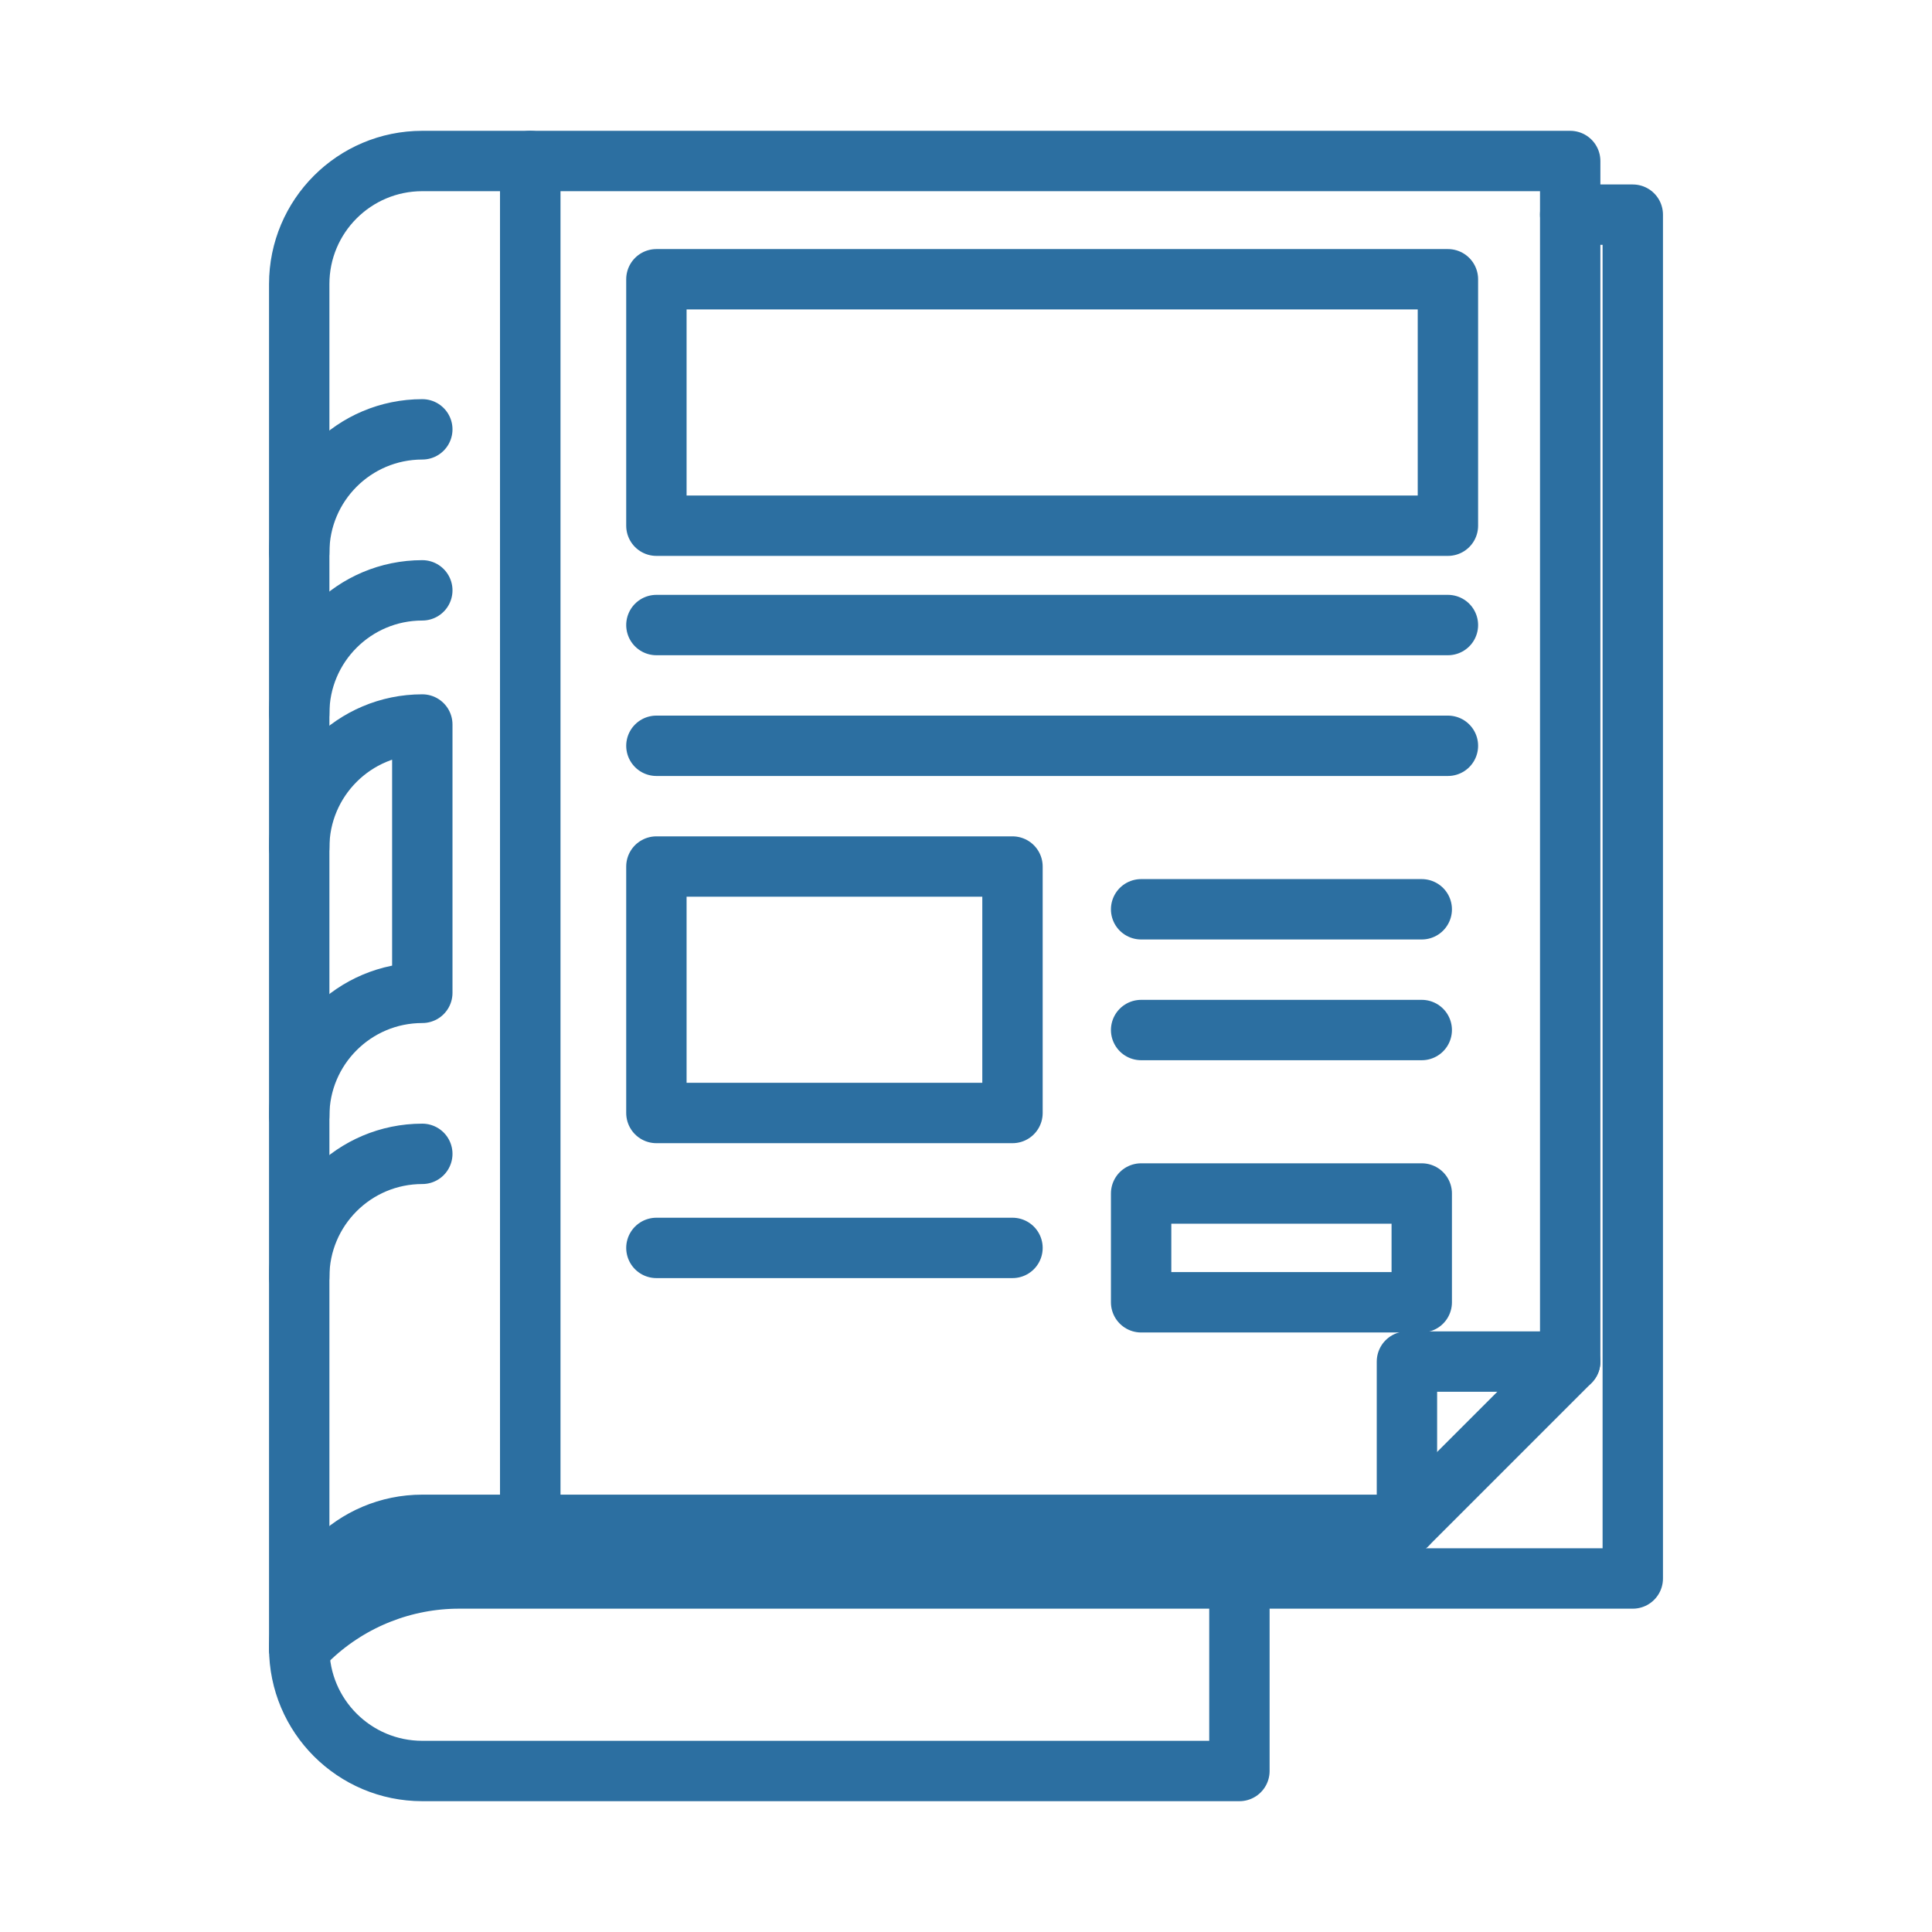
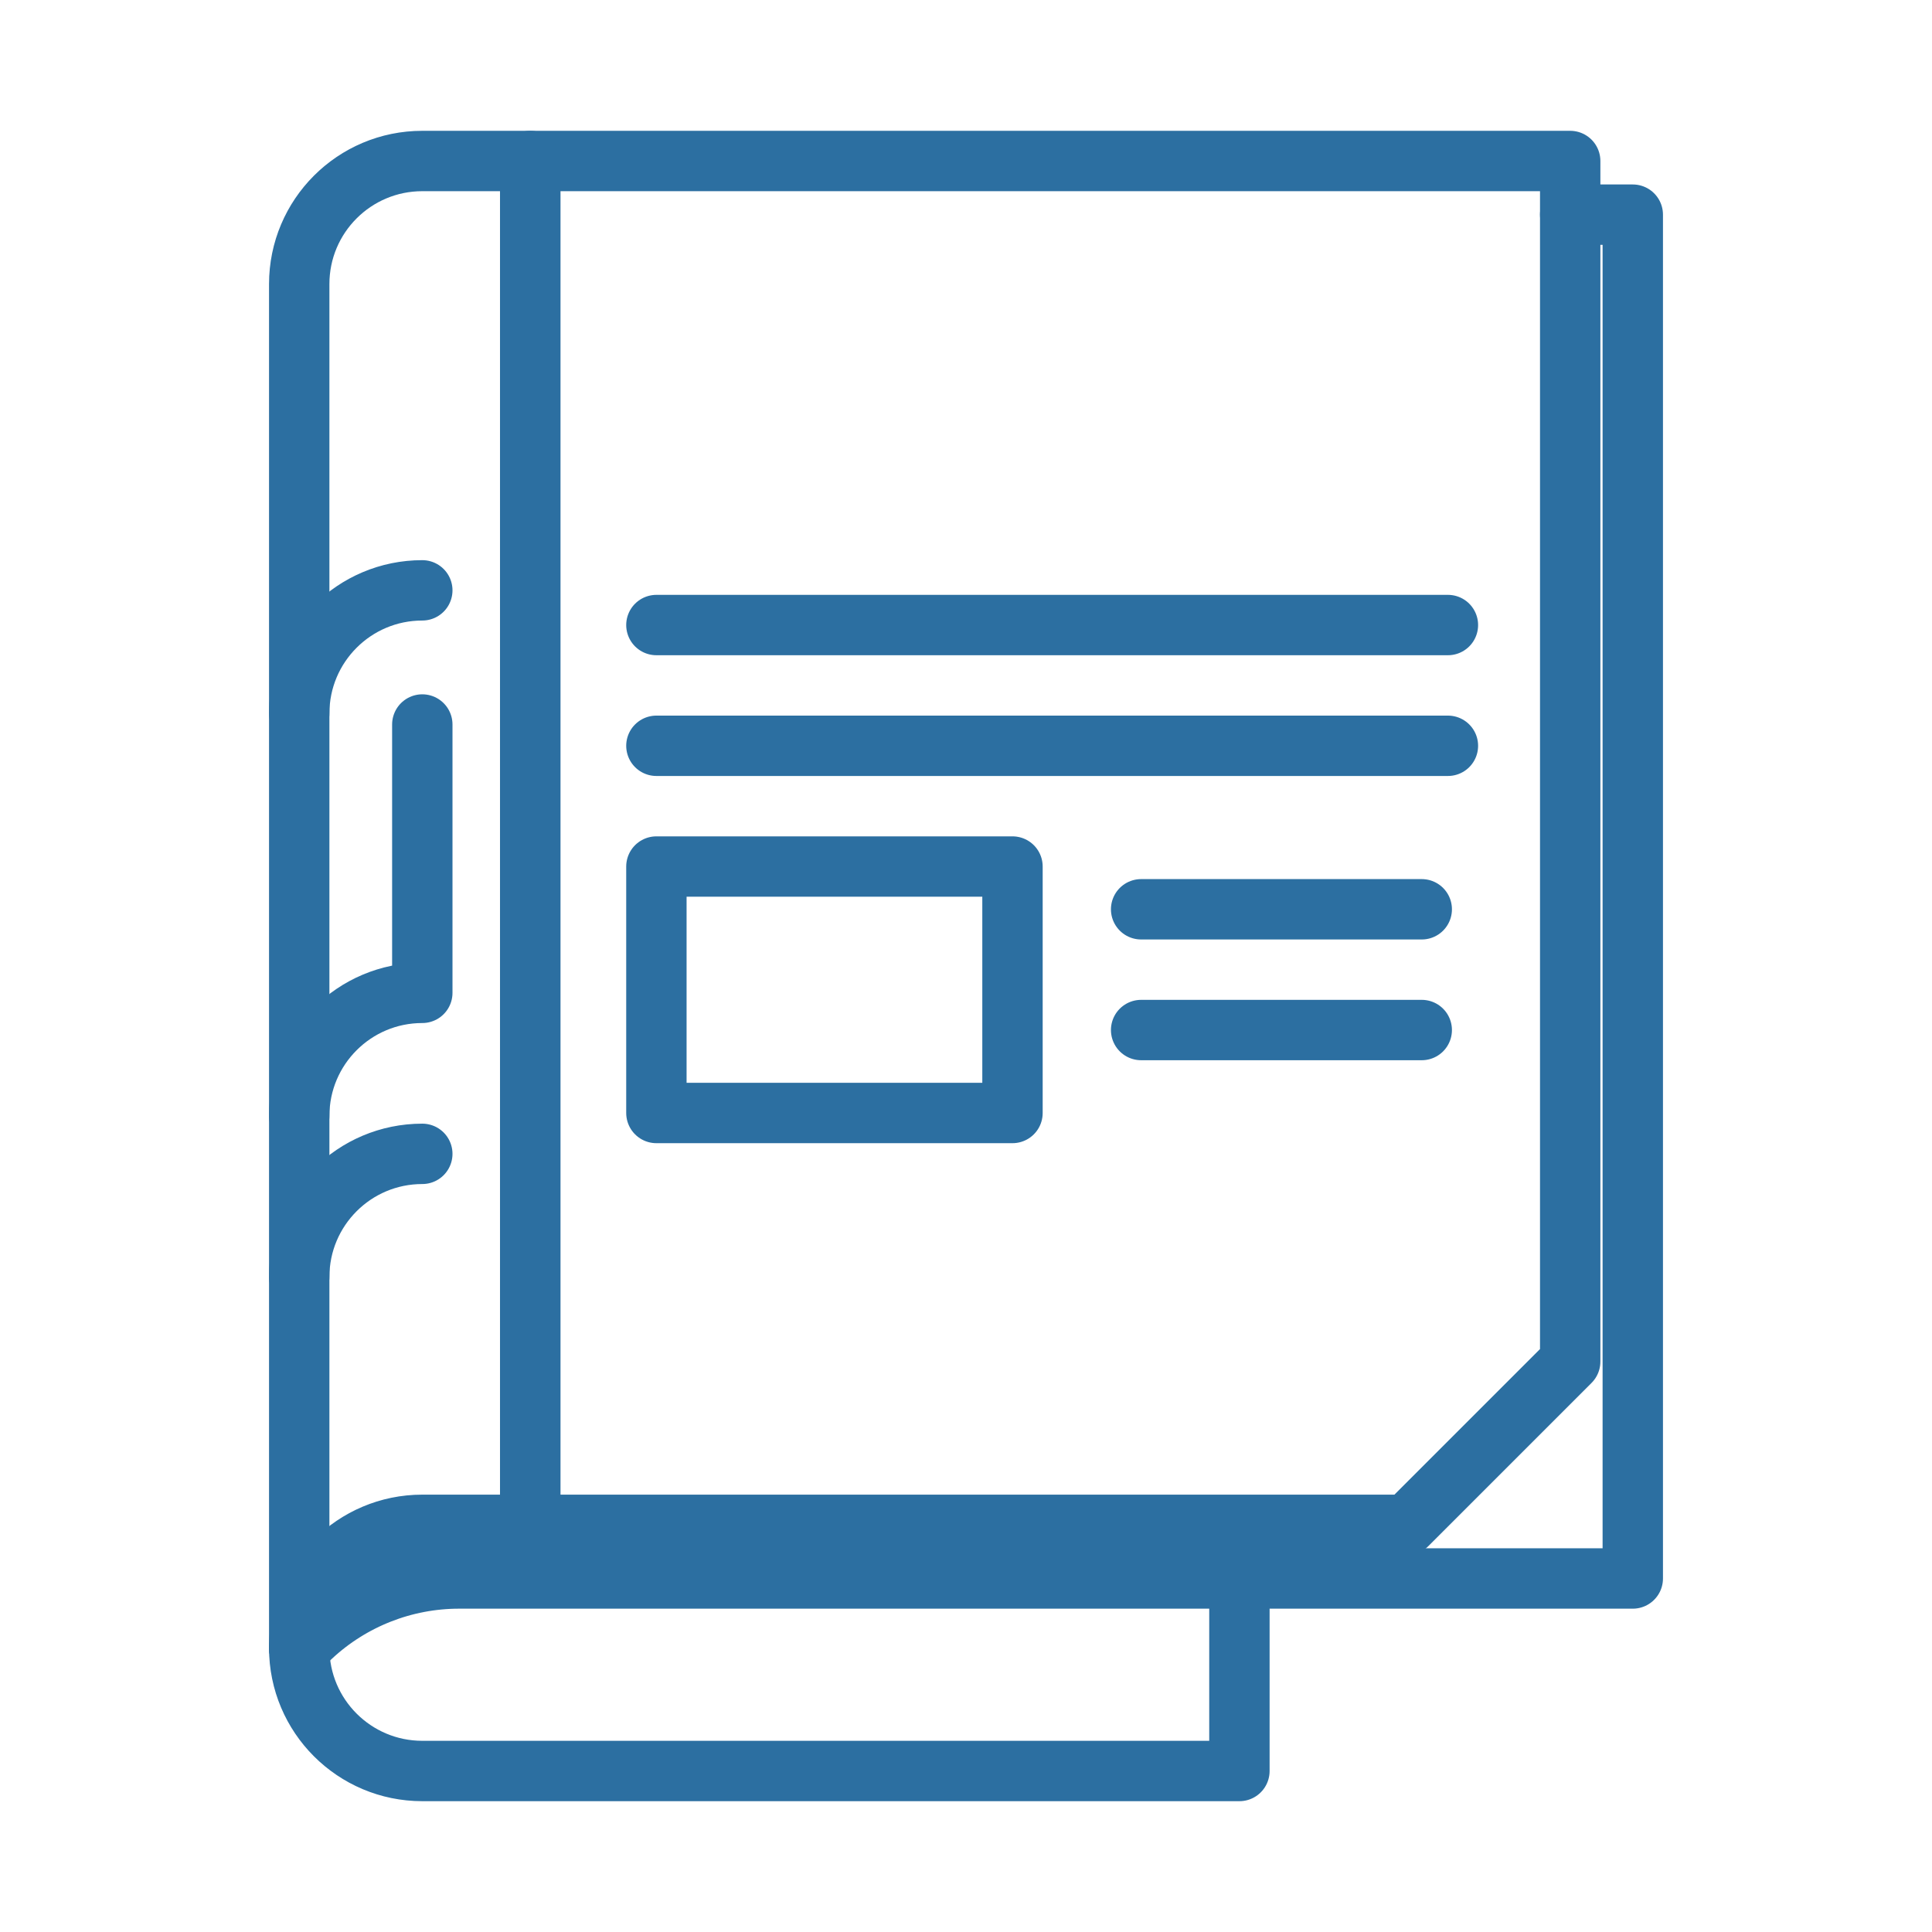
<svg xmlns="http://www.w3.org/2000/svg" version="1.1" id="Livello_1" x="0px" y="0px" viewBox="0 0 48 48" enable-background="new 0 0 48 48" xml:space="preserve">
  <g>
    <polygon fill="none" stroke="#2C6FA1" stroke-width="1.5" stroke-linecap="round" stroke-linejoin="round" stroke-miterlimit="10" points="   34.955,37.884 13.173,37.884 13.173,4 39.011,4 39.011,33.828  " />
-     <polyline fill="none" stroke="#2C6FA1" stroke-width="1.5" stroke-linecap="round" stroke-linejoin="round" stroke-miterlimit="10" points="   34.955,37.884 34.955,33.828 39.011,33.828  " />
    <path fill="none" stroke="#2C6FA1" stroke-width="1.5" stroke-linecap="round" stroke-linejoin="round" stroke-miterlimit="10" d="   M13.173,37.884V4h-2.681C8.803,4,7.434,5.369,7.434,7.058v33.884" />
    <path fill="none" stroke="#2C6FA1" stroke-width="1.5" stroke-linecap="round" stroke-linejoin="round" stroke-miterlimit="10" d="   M13.173,37.884h-2.681c-1.689,0-3.058,1.369-3.058,3.058" />
    <path fill="none" stroke="#2C6FA1" stroke-width="1.5" stroke-linecap="round" stroke-linejoin="round" stroke-miterlimit="10" d="   M7.434,40.942c0,1.689,1.369,3.058,3.058,3.058h20.301v-4.783" />
-     <path fill="none" stroke="#2C6FA1" stroke-width="1.5" stroke-linecap="round" stroke-linejoin="round" stroke-miterlimit="10" d="   M10.492,10.667c-1.689,0-3.058,1.369-3.058,3.058" />
    <path fill="none" stroke="#2C6FA1" stroke-width="1.5" stroke-linecap="round" stroke-linejoin="round" stroke-miterlimit="10" d="   M10.492,14.667c-1.689,0-3.058,1.369-3.058,3.058" />
    <path fill="none" stroke="#2C6FA1" stroke-width="1.5" stroke-linecap="round" stroke-linejoin="round" stroke-miterlimit="10" d="   M10.492,28.667c-1.689,0-3.058,1.369-3.058,3.058" />
-     <path fill="none" stroke="#2C6FA1" stroke-width="1.5" stroke-linecap="round" stroke-linejoin="round" stroke-miterlimit="10" d="   M7.434,27.725c0-1.689,1.369-3.058,3.058-3.058V18c-1.689,0-3.058,1.369-3.058,3.058" />
-     <rect x="16.308" y="6.938" fill="none" stroke="#2C6FA1" stroke-width="1.5" stroke-linecap="round" stroke-linejoin="round" stroke-miterlimit="10" width="19.665" height="6.123" />
+     <path fill="none" stroke="#2C6FA1" stroke-width="1.5" stroke-linecap="round" stroke-linejoin="round" stroke-miterlimit="10" d="   M7.434,27.725c0-1.689,1.369-3.058,3.058-3.058V18" />
    <rect x="16.308" y="21.529" fill="none" stroke="#2C6FA1" stroke-width="1.5" stroke-linecap="round" stroke-linejoin="round" stroke-miterlimit="10" width="8.847" height="6.123" />
-     <rect x="28.351" y="29.652" fill="none" stroke="#2C6FA1" stroke-width="1.5" stroke-linecap="round" stroke-linejoin="round" stroke-miterlimit="10" width="6.972" height="2.703" />
    <line fill="none" stroke="#2C6FA1" stroke-width="1.5" stroke-linecap="round" stroke-linejoin="round" stroke-miterlimit="10" x1="35.973" y1="15.529" x2="16.308" y2="15.529" />
    <line fill="none" stroke="#2C6FA1" stroke-width="1.5" stroke-linecap="round" stroke-linejoin="round" stroke-miterlimit="10" x1="35.973" y1="18.529" x2="16.308" y2="18.529" />
    <line fill="none" stroke="#2C6FA1" stroke-width="1.5" stroke-linecap="round" stroke-linejoin="round" stroke-miterlimit="10" x1="28.351" y1="22.591" x2="35.323" y2="22.591" />
    <line fill="none" stroke="#2C6FA1" stroke-width="1.5" stroke-linecap="round" stroke-linejoin="round" stroke-miterlimit="10" x1="28.351" y1="25.591" x2="35.323" y2="25.591" />
-     <line fill="none" stroke="#2C6FA1" stroke-width="1.5" stroke-linecap="round" stroke-linejoin="round" stroke-miterlimit="10" x1="25.155" y1="31.004" x2="16.308" y2="31.004" />
    <path fill="none" stroke="#2C6FA1" stroke-width="1.5" stroke-linecap="round" stroke-linejoin="round" stroke-miterlimit="10" d="   M39.011,5.333h1.555v33.884H11.406c-1.359,0-2.668,0.514-3.664,1.439l-0.308,0.286" />
  </g>
</svg>